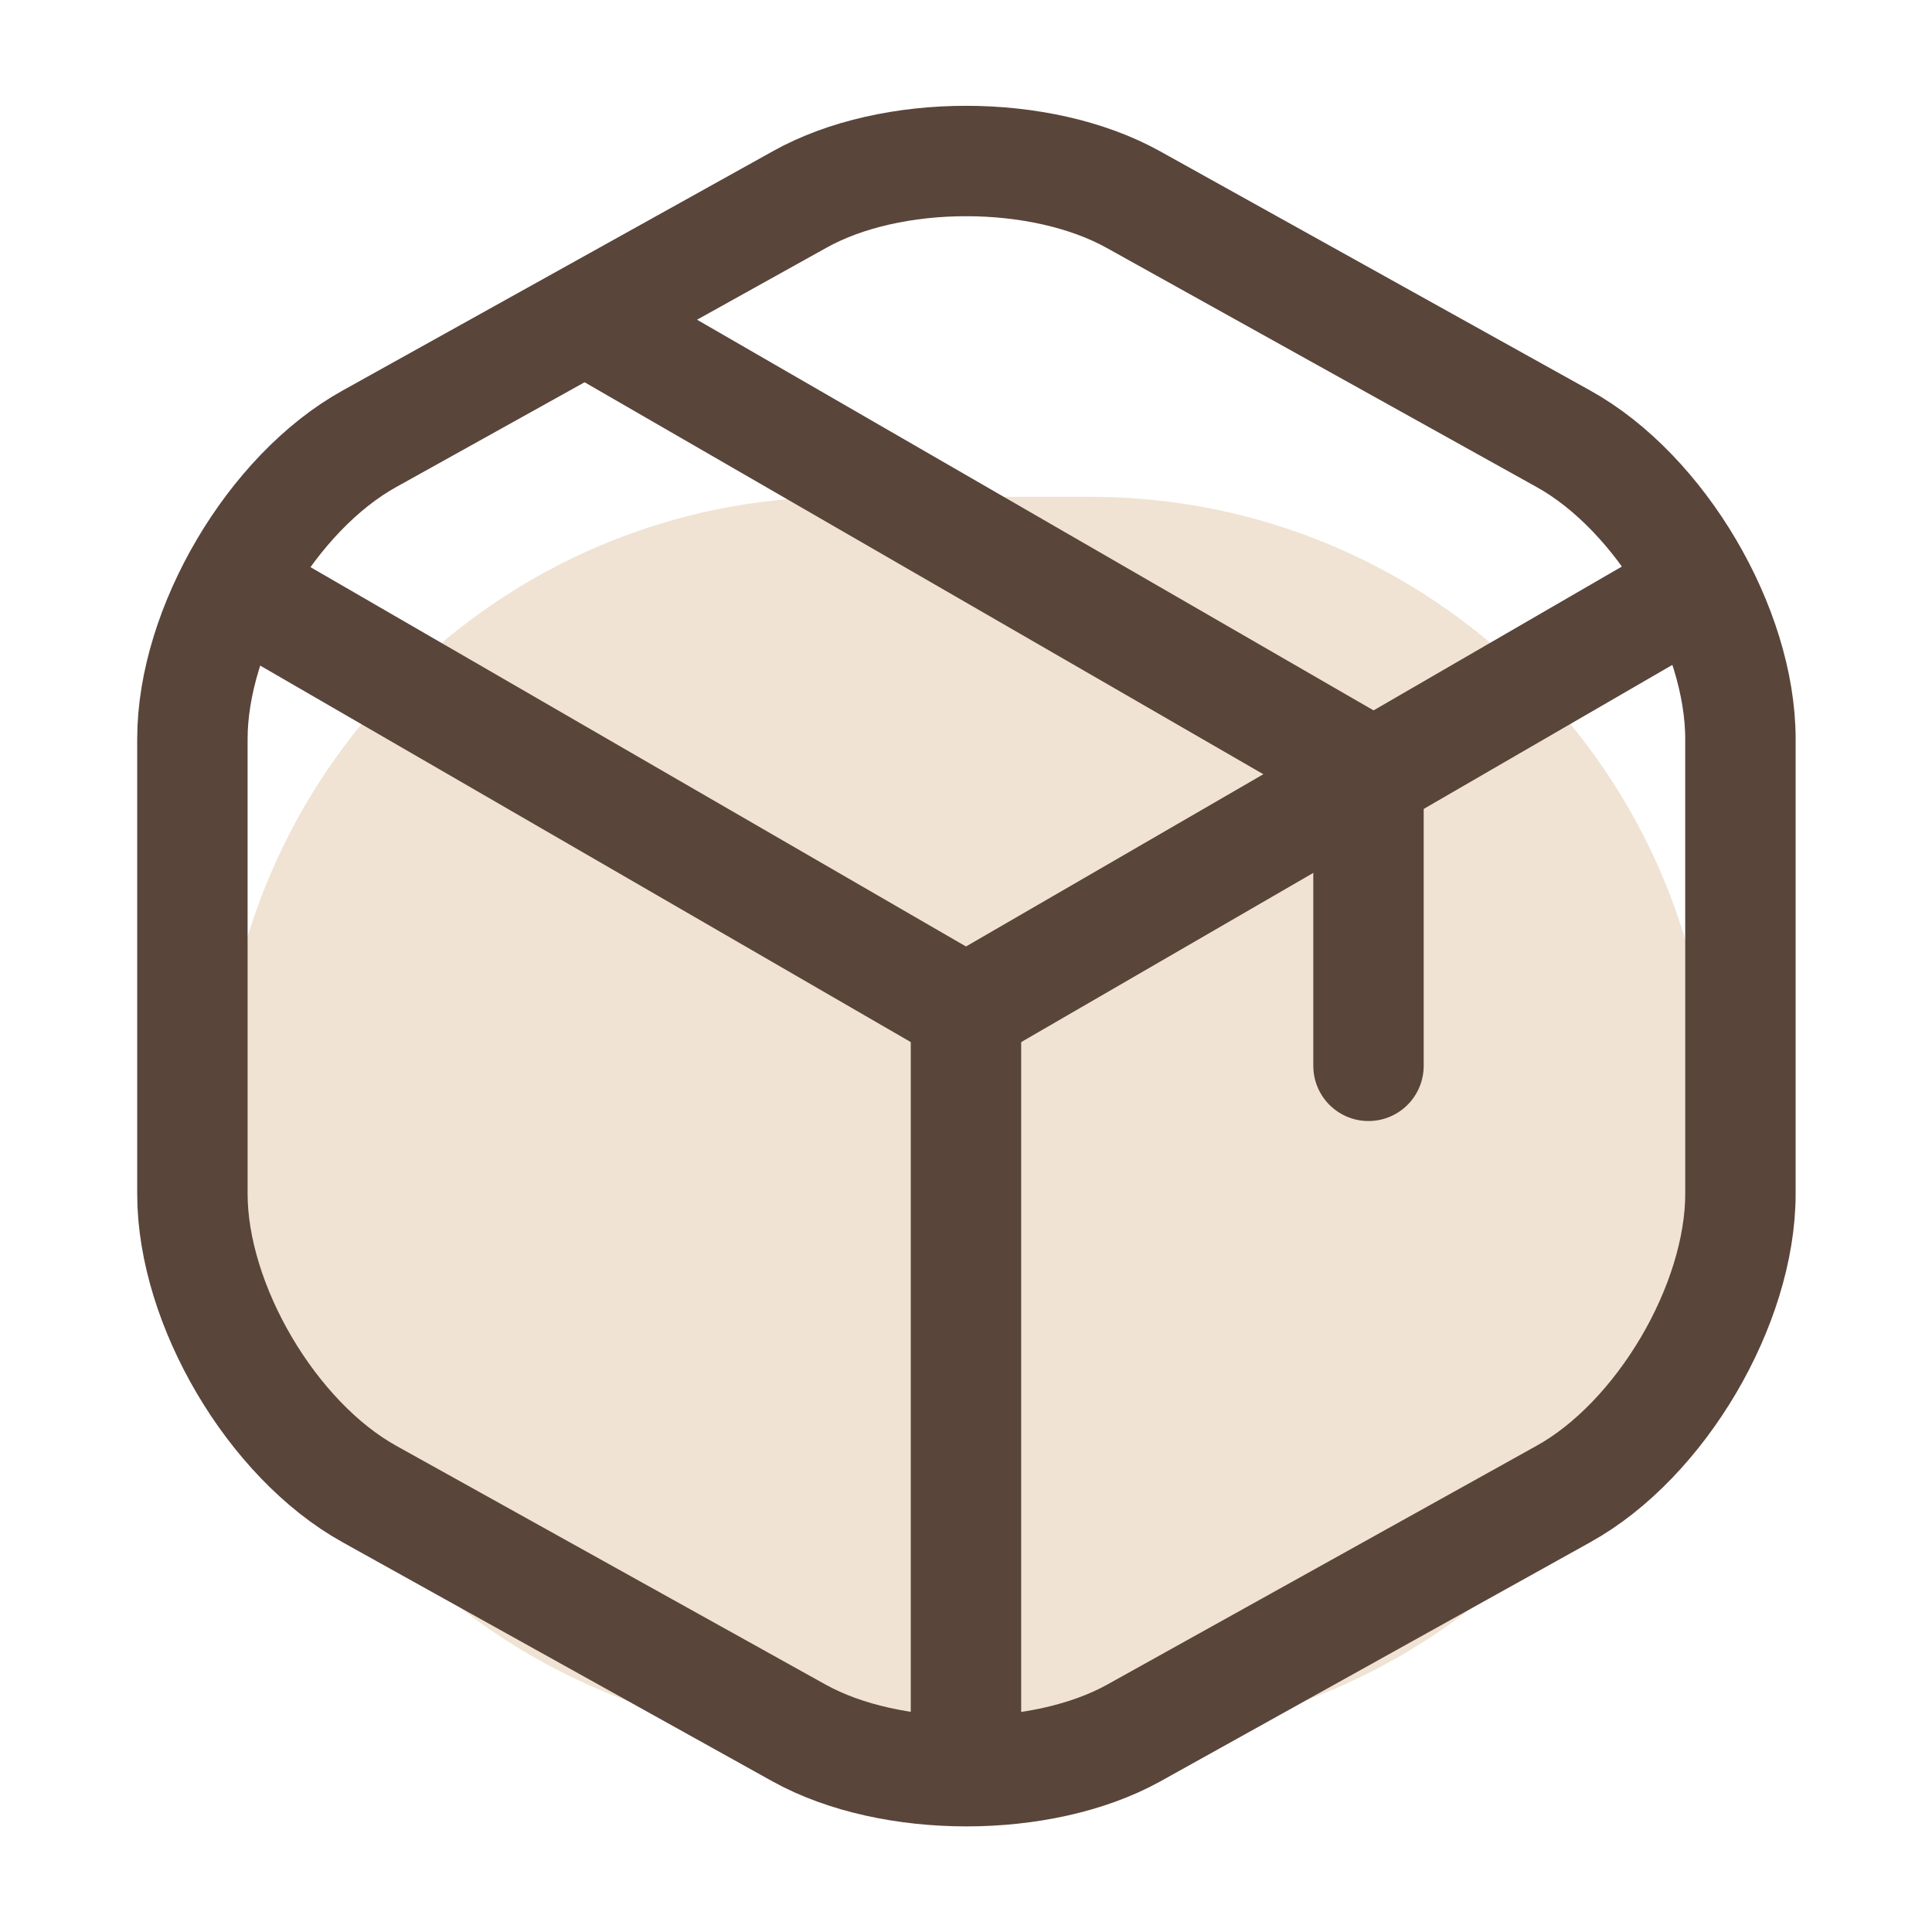
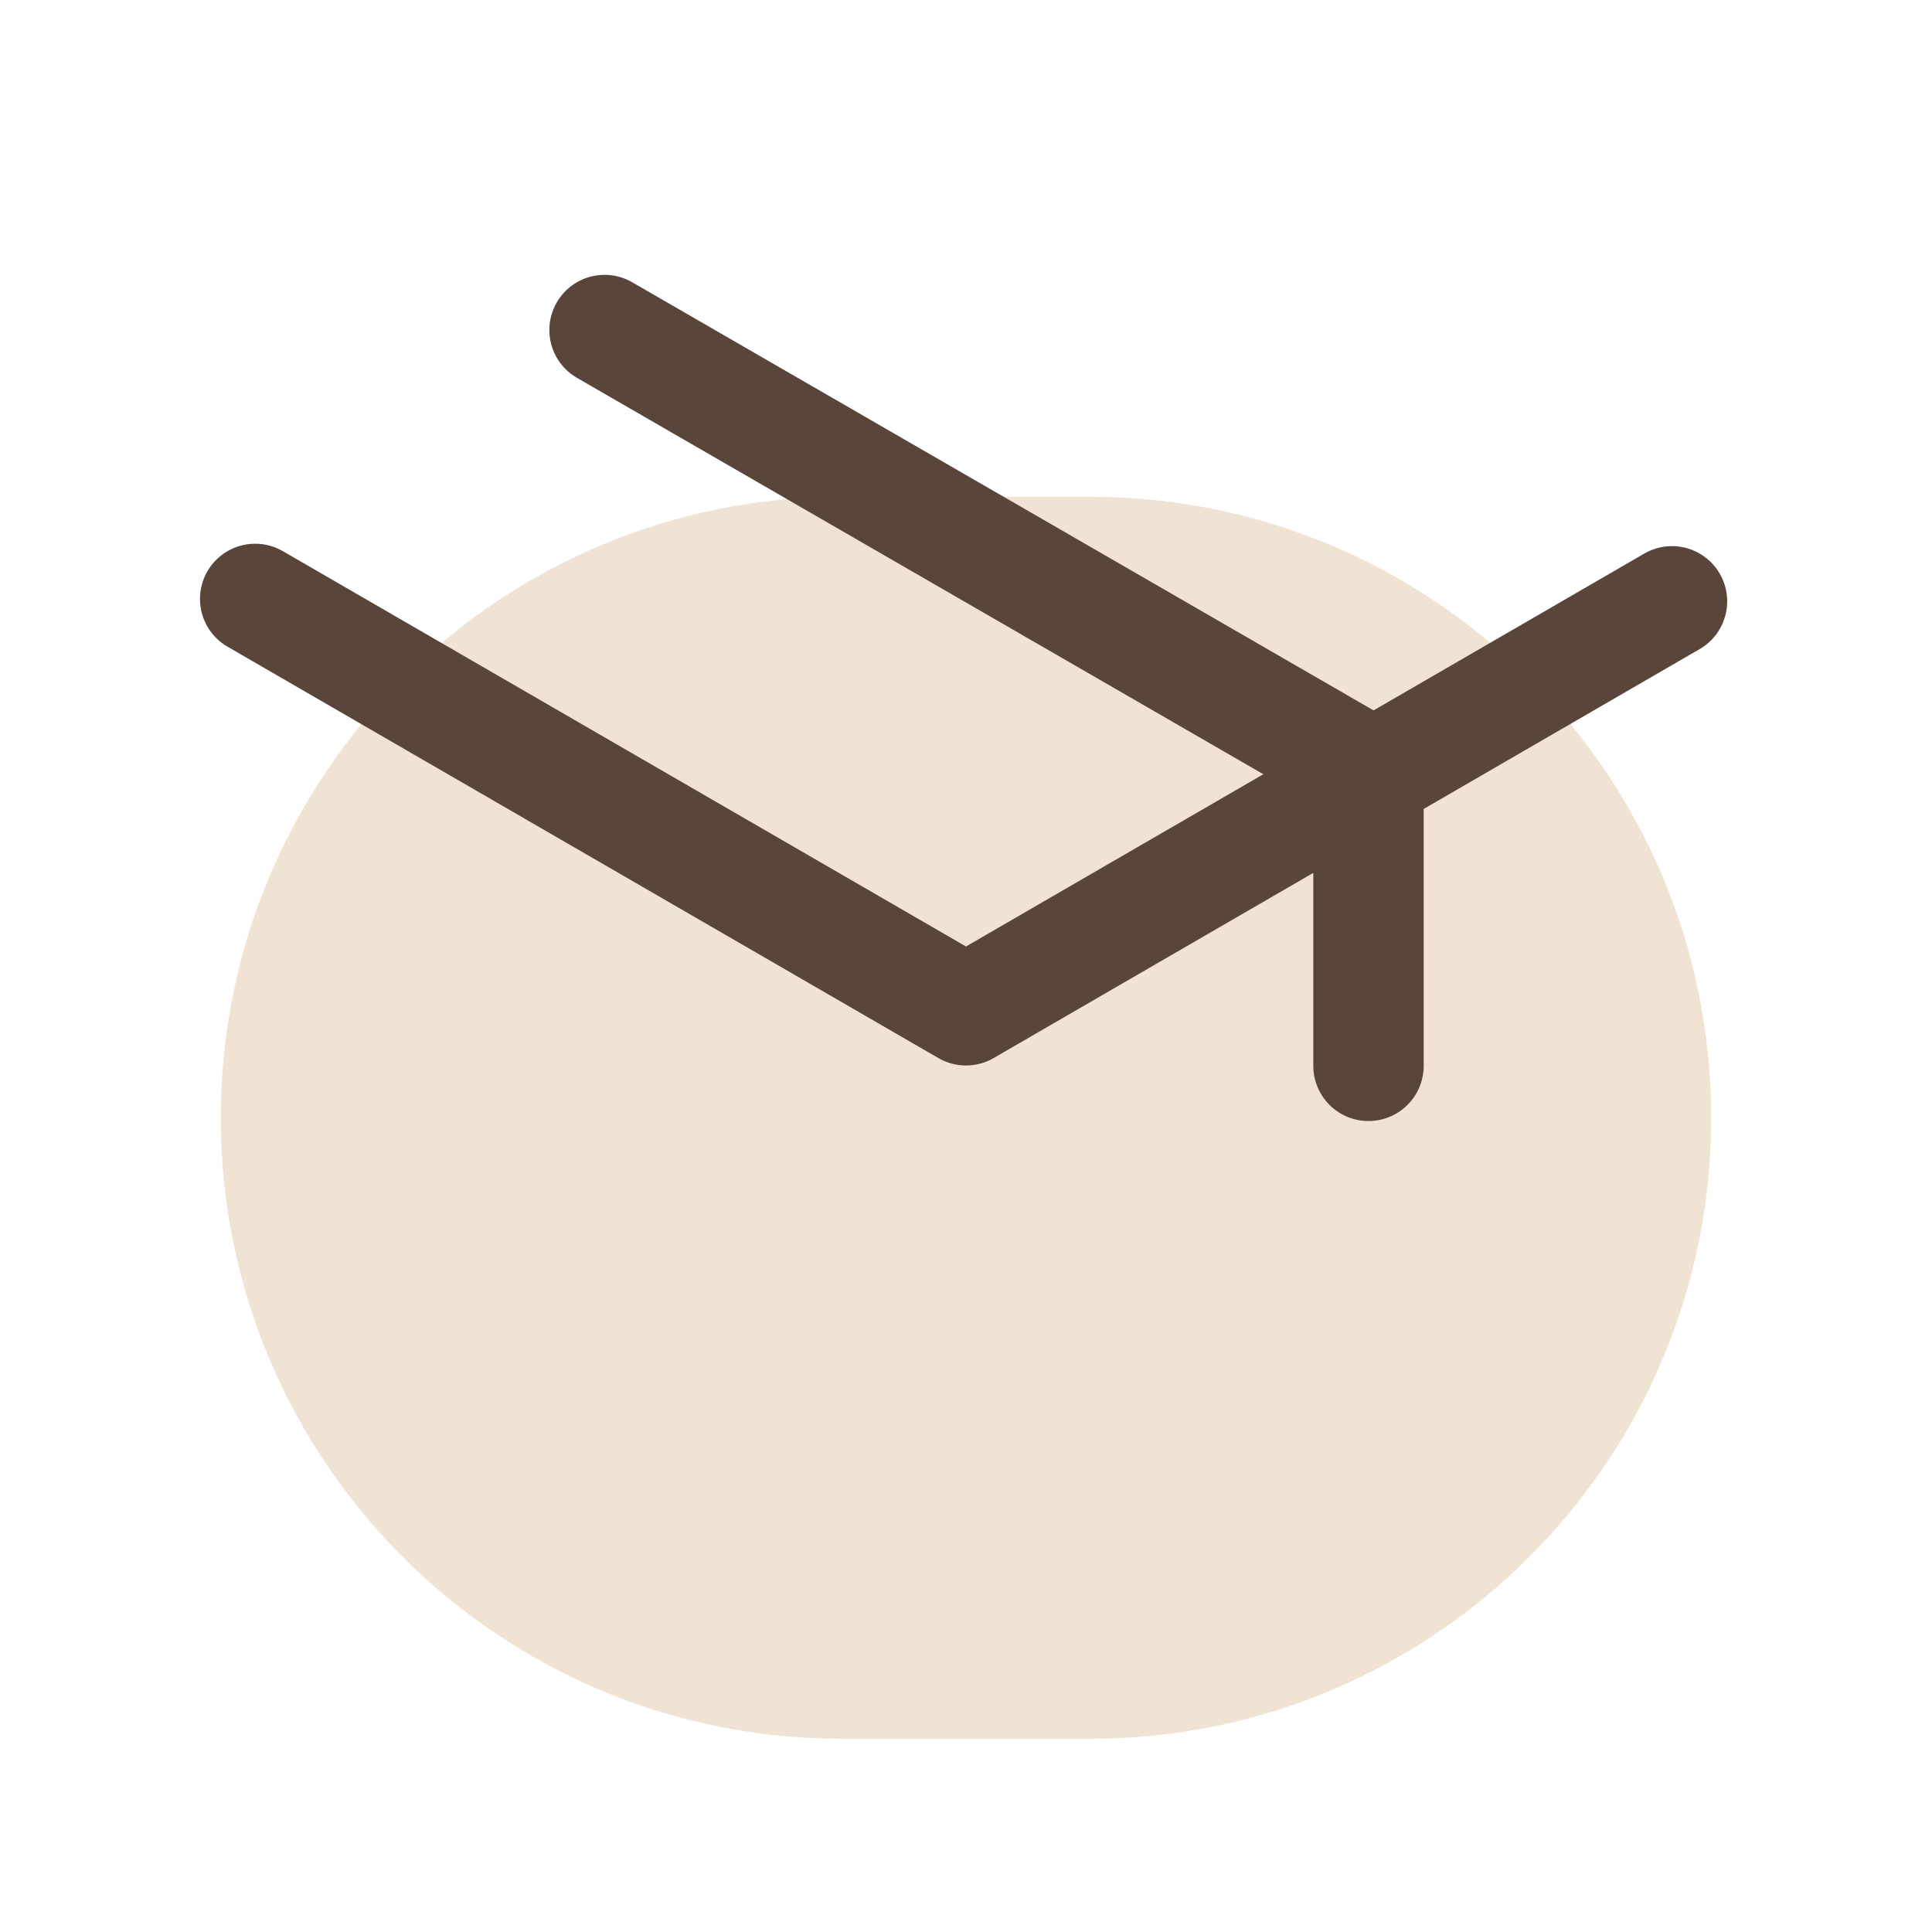
<svg xmlns="http://www.w3.org/2000/svg" width="70" height="70" viewBox="0 0 70 70" fill="none">
  <g filter="url(#filter0_f_2006_5601)">
    <path d="M8 40.5C8 28.074 18.074 18 30.5 18H35H39.5C51.926 18 62 28.074 62 40.5C62 52.926 51.926 63 39.5 63H30.5C18.074 63 8 52.926 8 40.5Z" fill="#F0E3D3" />
  </g>
  <path d="M9.246 21.7L35 36.604L60.579 21.787" stroke="#59453A" stroke-width="4" stroke-linecap="round" stroke-linejoin="round" />
-   <path d="M34.999 63.029V36.575" stroke="#59453A" stroke-width="4" stroke-linecap="round" stroke-linejoin="round" />
-   <path d="M28.963 7.233L13.388 15.896C9.859 17.85 6.971 22.75 6.971 26.775V43.254C6.971 47.279 9.859 52.179 13.388 54.133L28.963 62.796C32.288 64.633 37.742 64.633 41.067 62.796L56.642 54.133C60.171 52.179 63.059 47.279 63.059 43.254V26.775C63.059 22.75 60.171 17.85 56.642 15.896L41.067 7.233C37.713 5.367 32.288 5.367 28.963 7.233Z" stroke="#59453A" stroke-width="4" stroke-linecap="round" stroke-linejoin="round" />
  <path d="M49.583 38.617V27.942L21.904 11.958" stroke="#59453A" stroke-width="4" stroke-linecap="round" stroke-linejoin="round" />
  <defs>
    <filter id="filter0_f_2006_5601" x="6.2" y="16.2" width="57.6" height="48.6" color-interpolation-filters="sRGB">
      <feFlood flood-opacity="0" result="BackgroundImageFix" />
      <feBlend mode="normal" in="SourceGraphic" in2="BackgroundImageFix" result="shape" />
      <feGaussianBlur stdDeviation="0.9" result="effect1_foregroundBlur_2006_5601" />
    </filter>
  </defs>
</svg>